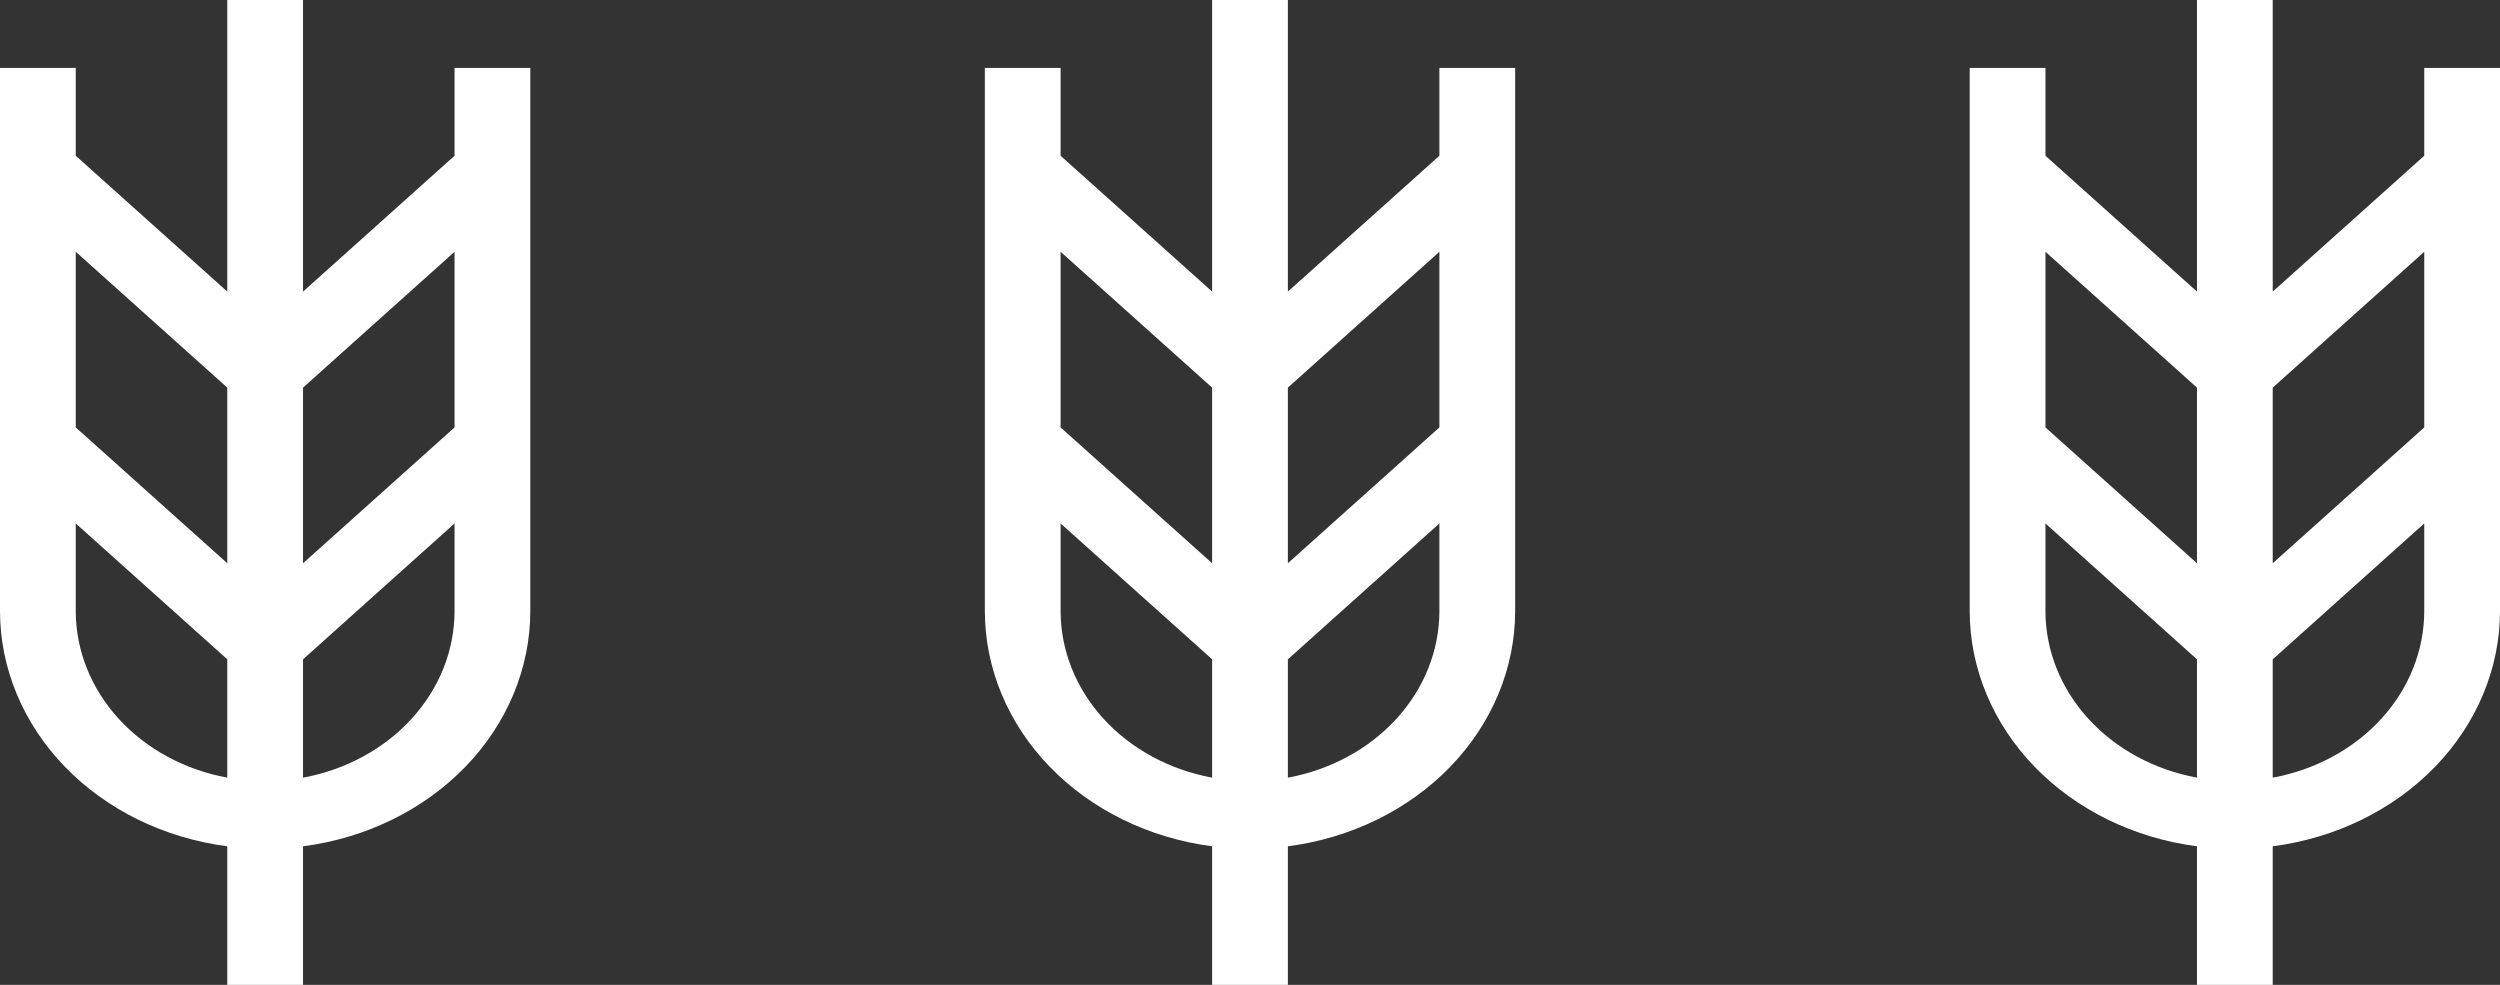
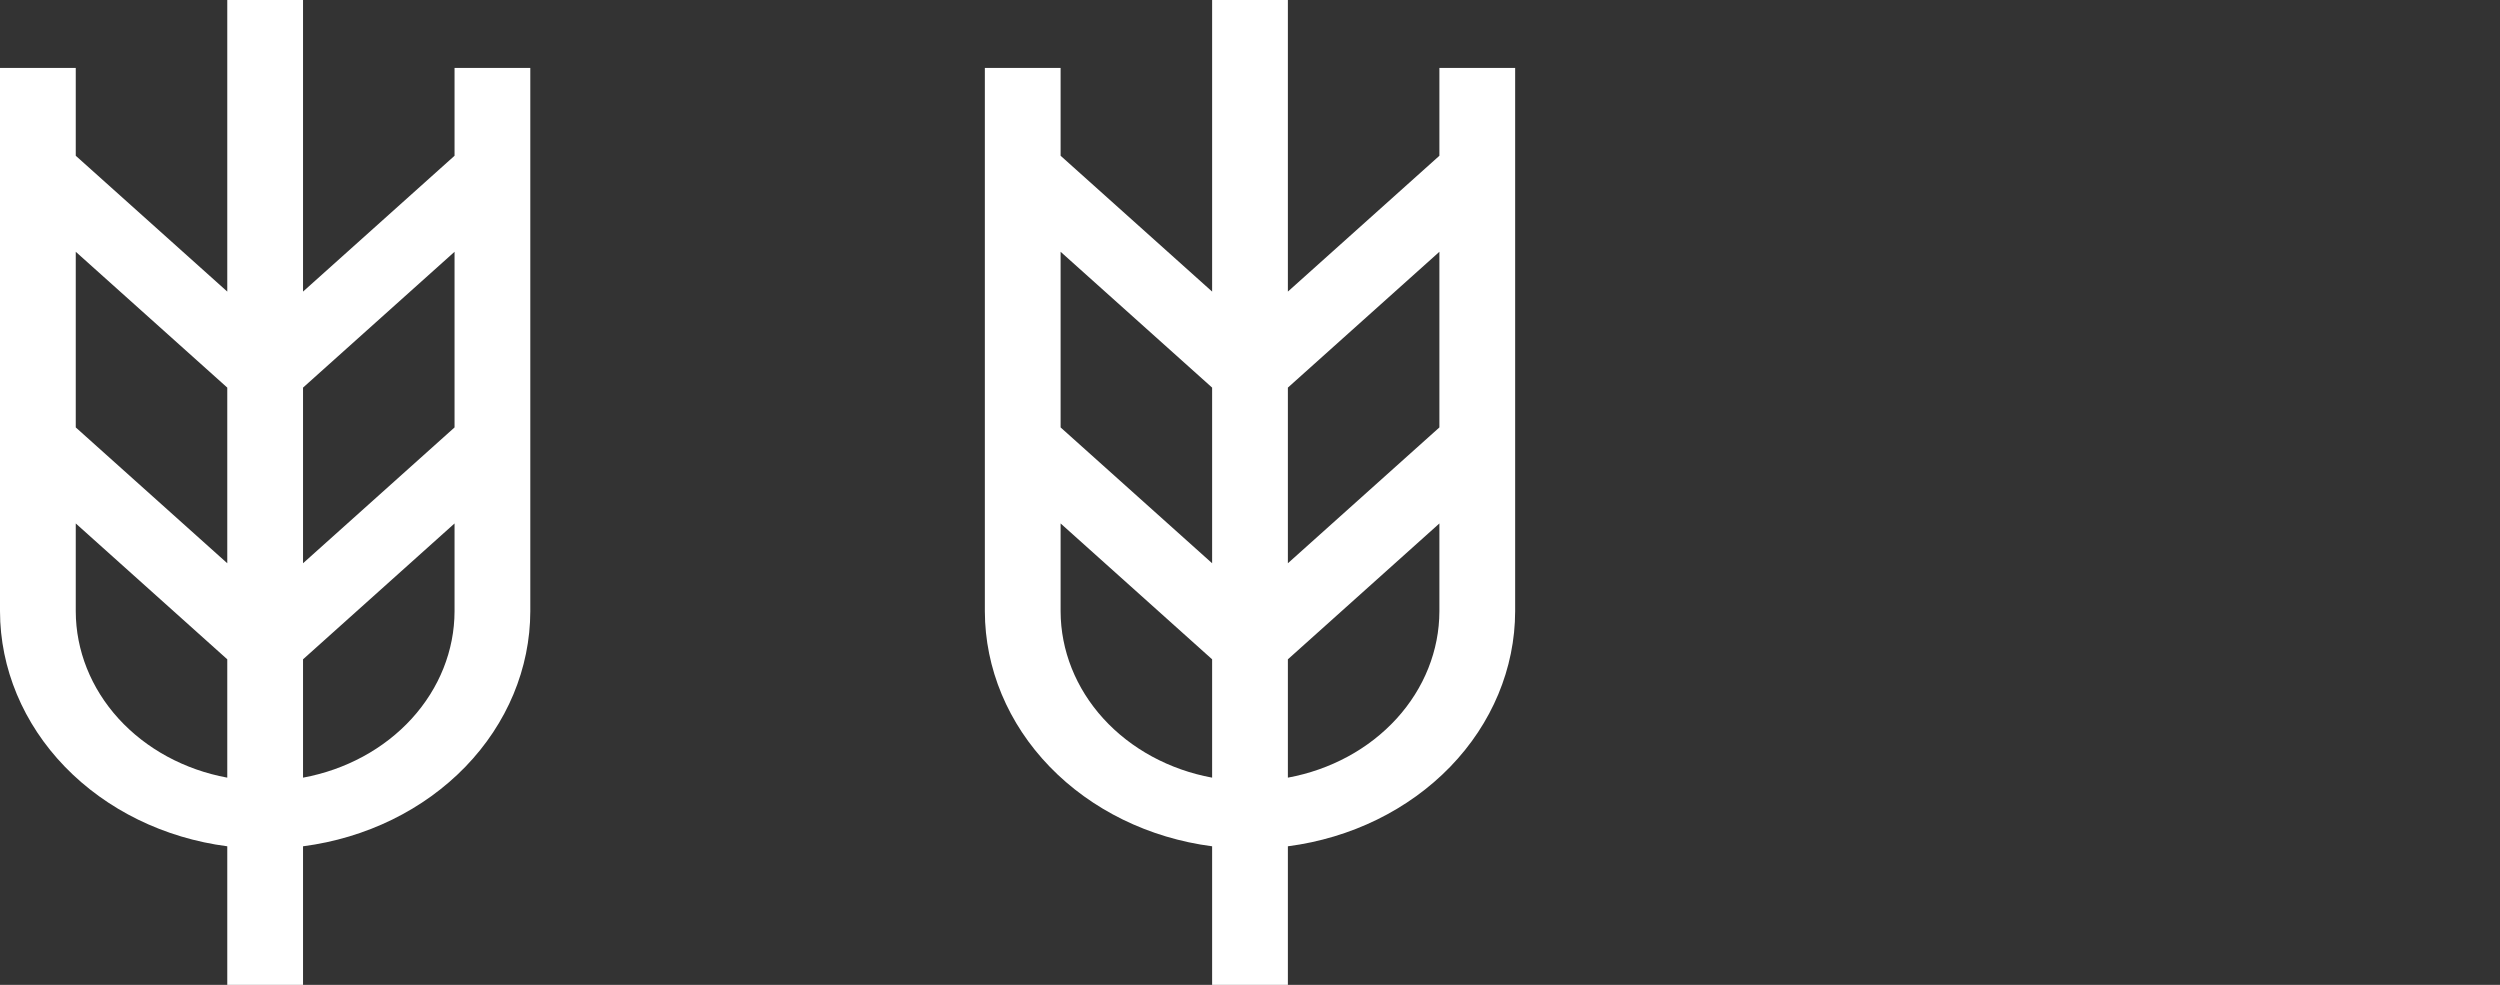
<svg xmlns="http://www.w3.org/2000/svg" width="66" height="26" viewBox="0 0 66 26" fill="#fff">
  <rect x="0" y="0" width="66" height="26" fill="#333333" stroke="none" />
  <path d="M12 1.793V4.112L8 7.698V0H6V7.698L2 4.112V1.793H0V16.138C0.003 17.646 0.611 19.102 1.712 20.241C2.814 21.38 4.336 22.126 6 22.342V26H8V22.342C9.664 22.126 11.186 21.38 12.288 20.241C13.389 19.102 13.997 17.646 14 16.138V1.793H12ZM6 20.53C4.872 20.322 3.858 19.771 3.129 18.971C2.401 18.171 2.002 17.171 2 16.138V13.819L6 17.406V20.53ZM6 14.87L2 11.284V6.647L6 10.233V14.87ZM8 10.233L12 6.647V11.284L8 14.87V10.233ZM8 20.53V17.406L12 13.819V16.138C11.998 17.171 11.599 18.171 10.871 18.971C10.142 19.771 9.128 20.322 8 20.53Z" fill="#fff" />
  <path d="M38 1.793V4.112L34 7.698V0H32V7.698L28 4.112V1.793H26V16.138C26.003 17.646 26.61 19.102 27.712 20.241C28.814 21.38 30.336 22.126 32 22.342V26H34V22.342C35.664 22.126 37.186 21.38 38.288 20.241C39.389 19.102 39.997 17.646 40 16.138V1.793H38ZM32 20.53C30.872 20.322 29.858 19.771 29.129 18.971C28.401 18.171 28.002 17.171 28 16.138V13.819L32 17.406V20.53ZM32 14.87L28 11.284V6.647L32 10.233V14.87ZM34 10.233L38 6.647V11.284L34 14.87V10.233ZM34 20.53V17.406L38 13.819V16.138C37.998 17.171 37.599 18.171 36.871 18.971C36.142 19.771 35.128 20.322 34 20.53Z" fill="#fff" />
-   <path d="M64 1.793V4.112L60 7.698V0H58V7.698L54 4.112V1.793H52V16.138C52.003 17.646 52.611 19.102 53.712 20.241C54.814 21.38 56.336 22.126 58 22.342V26H60V22.342C61.664 22.126 63.186 21.38 64.288 20.241C65.389 19.102 65.997 17.646 66 16.138V1.793H64ZM58 20.53C56.872 20.322 55.858 19.771 55.129 18.971C54.401 18.171 54.002 17.171 54 16.138V13.819L58 17.406V20.53ZM58 14.87L54 11.284V6.647L58 10.233V14.87ZM60 10.233L64 6.647V11.284L60 14.87V10.233ZM60 20.53V17.406L64 13.819V16.138C63.998 17.171 63.599 18.171 62.871 18.971C62.142 19.771 61.128 20.322 60 20.53Z" fill="#fff" />
</svg>